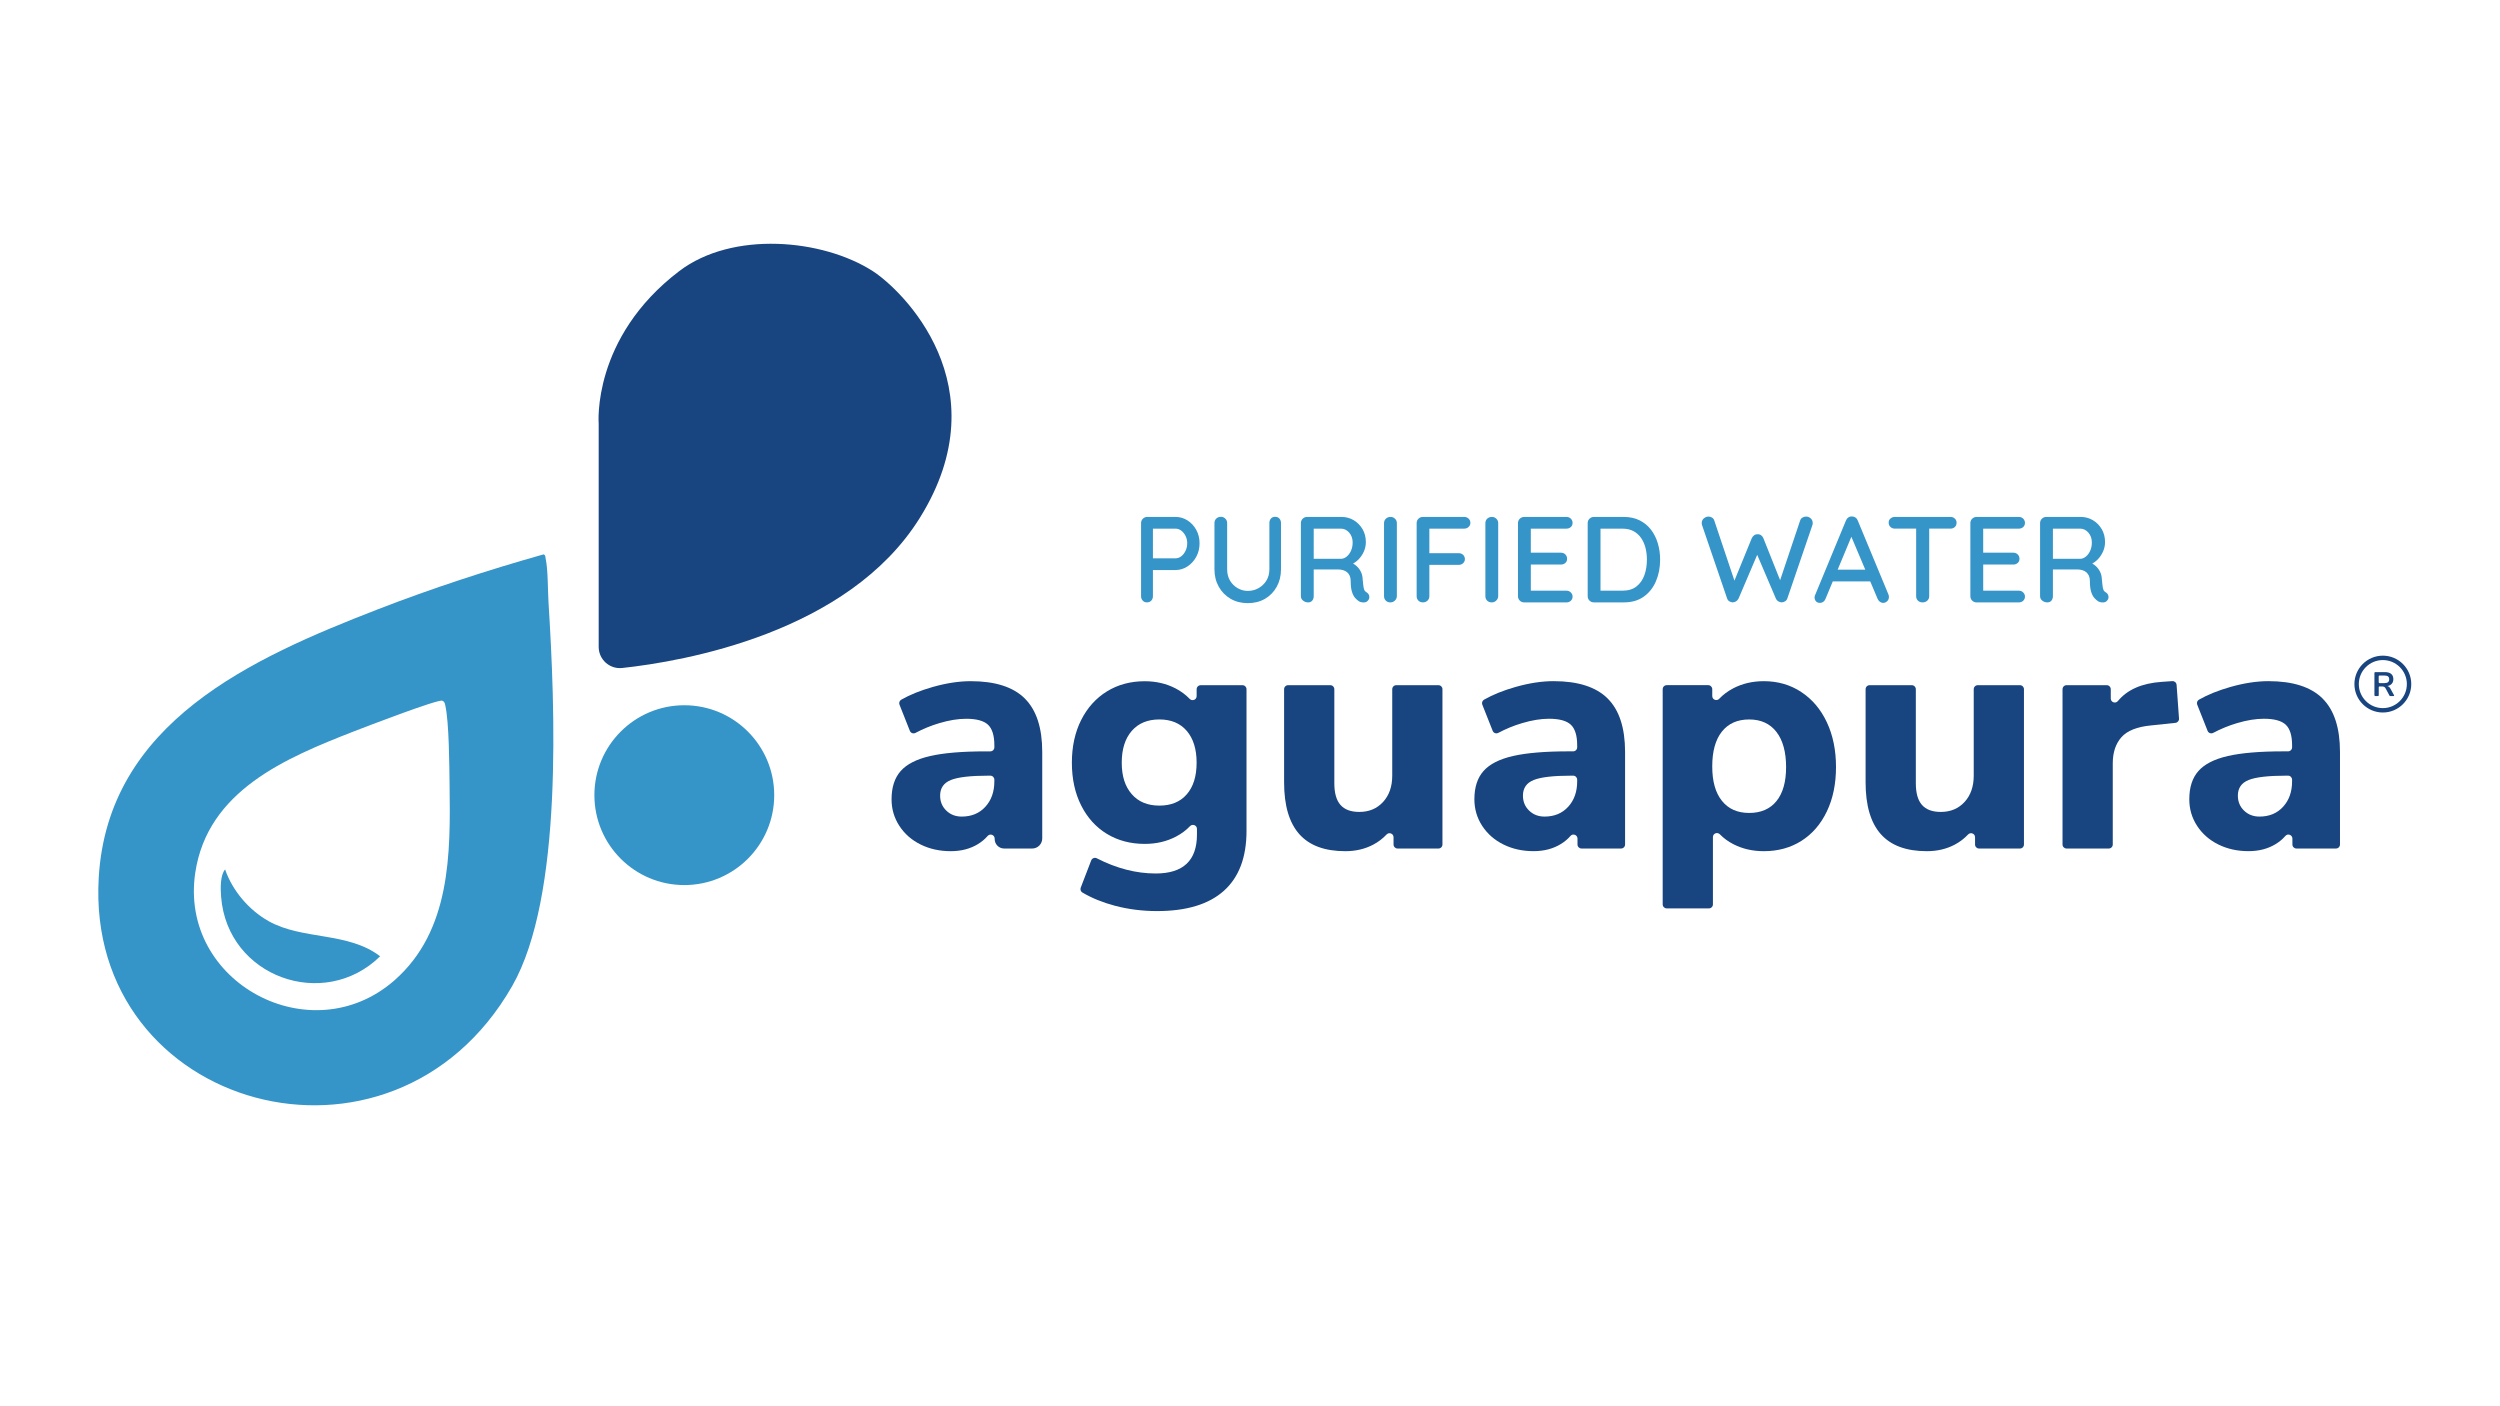
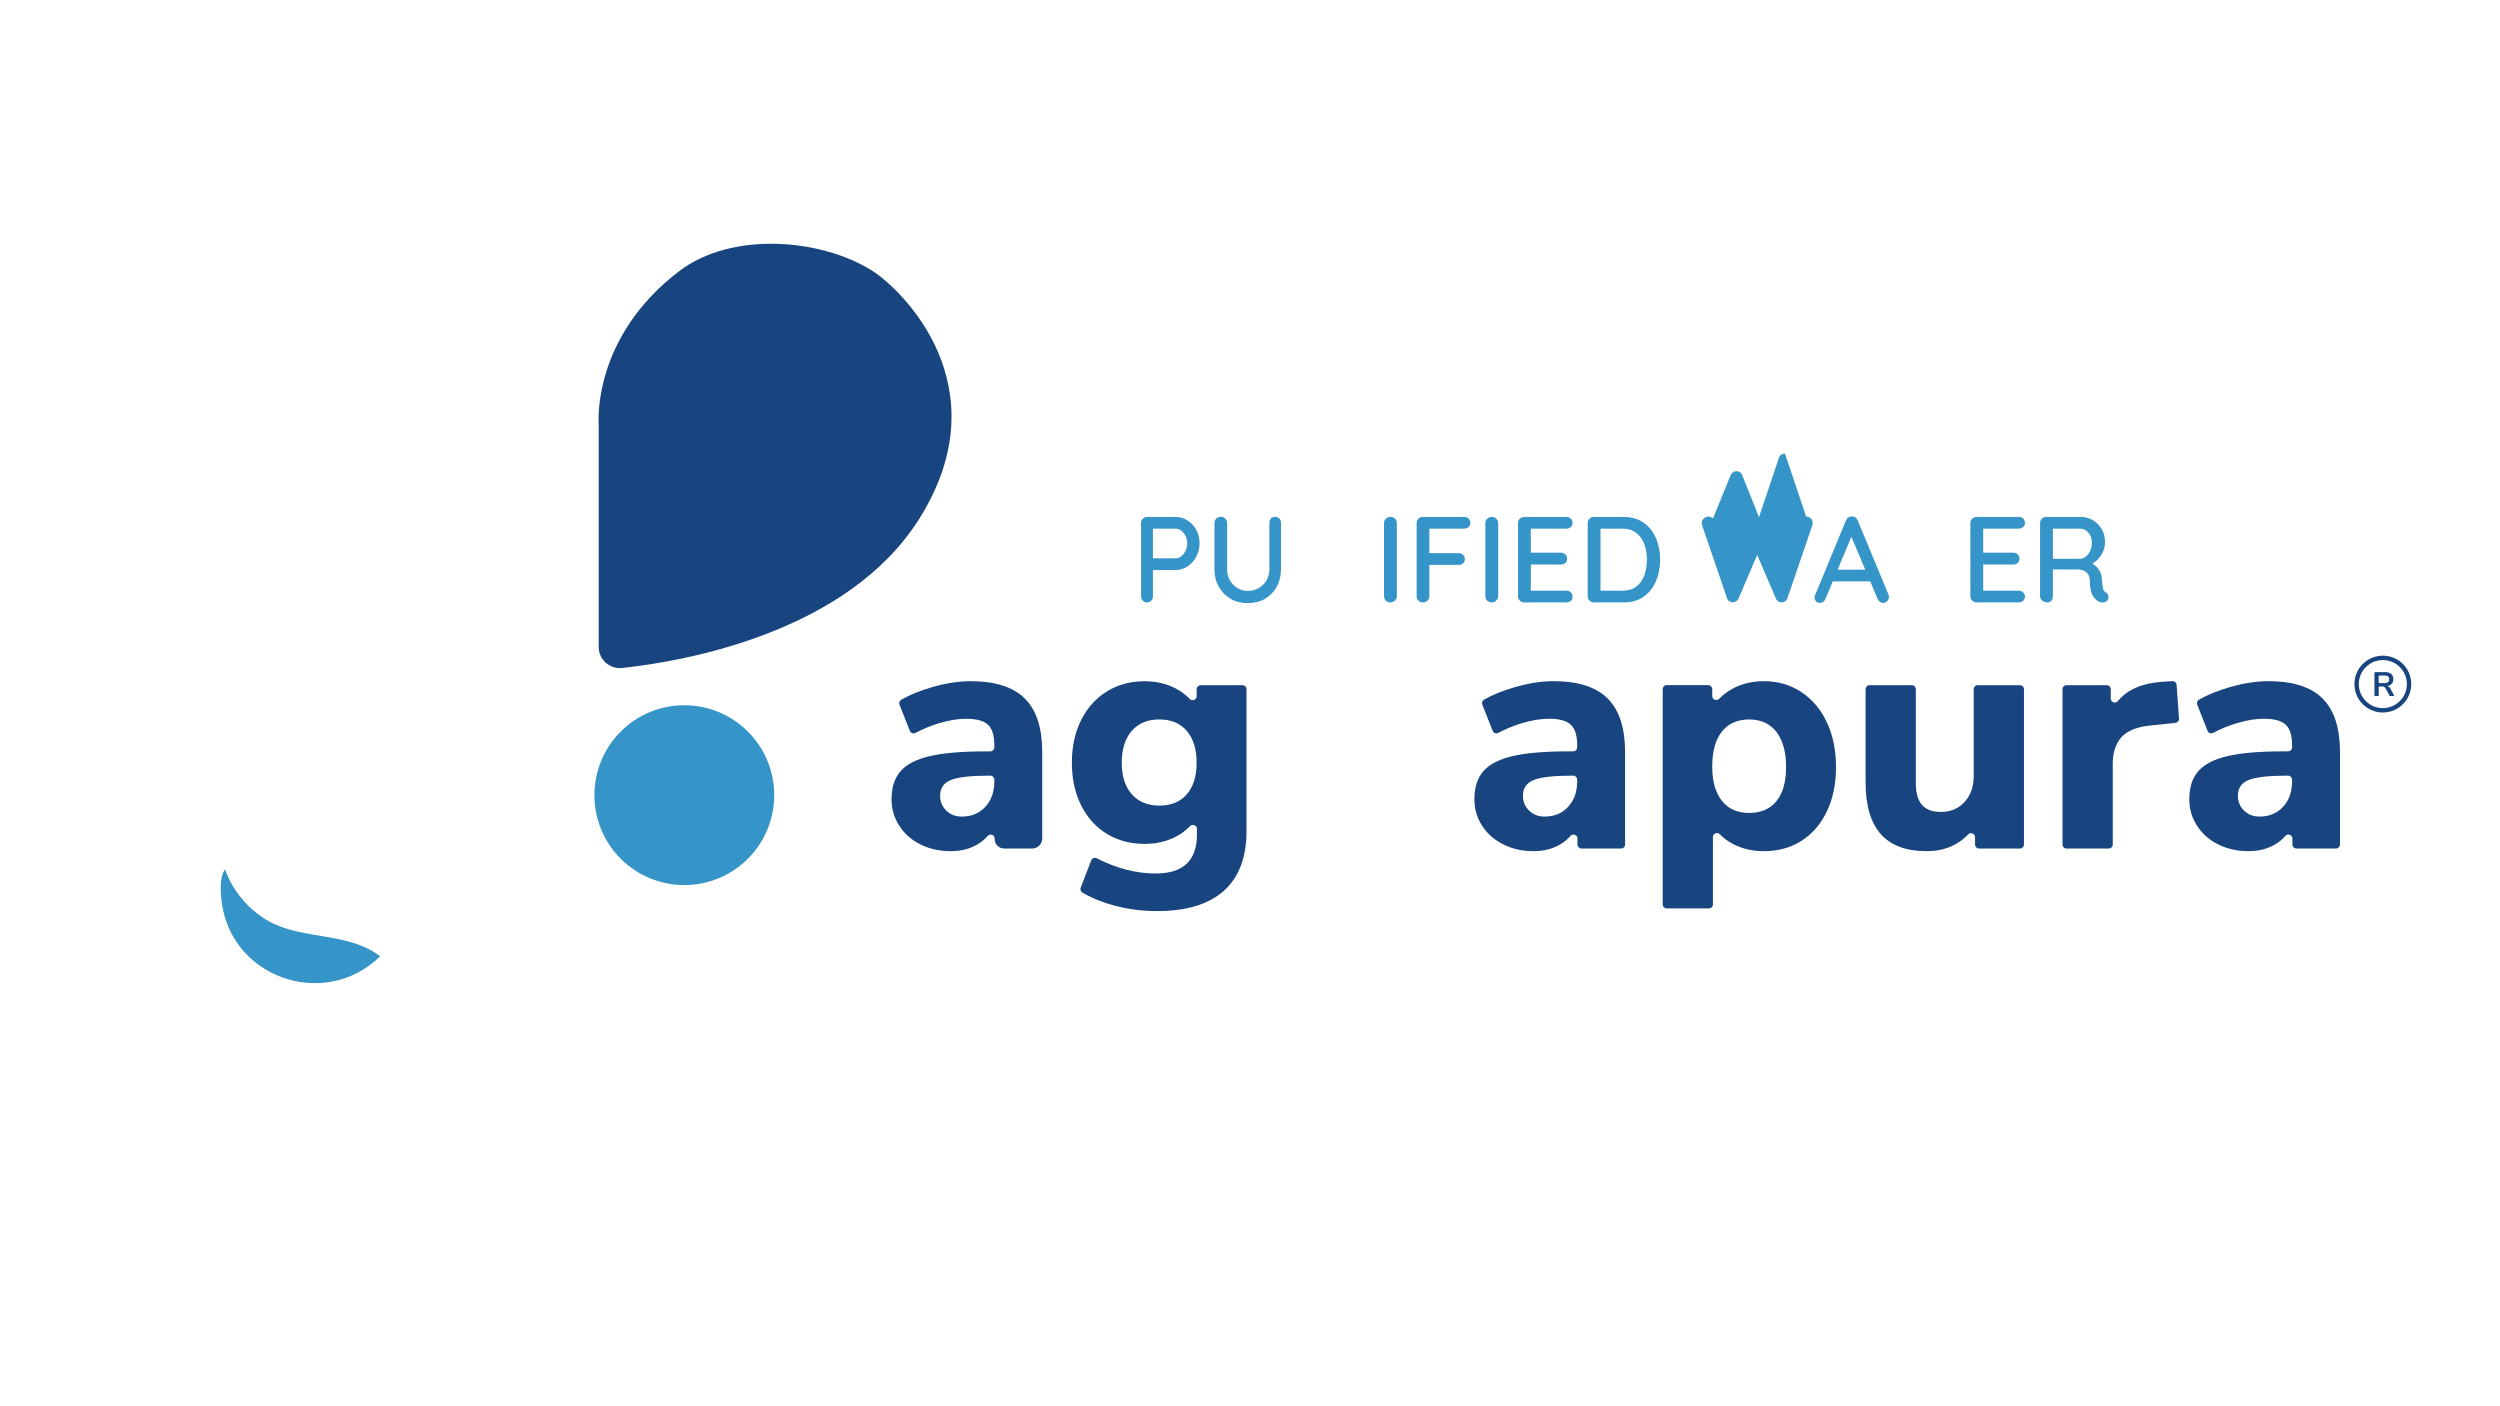
<svg xmlns="http://www.w3.org/2000/svg" id="Layer_1" data-name="Layer 1" viewBox="0 0 1920 1080">
  <defs>
    <style>
      .cls-1 {
        fill: #184480;
      }

      .cls-2 {
        fill: #3594c8;
      }
    </style>
  </defs>
  <g>
    <path class="cls-2" d="M902.79,397c3.31,0,6.38.89,9.19,2.67,2.81,1.78,5.06,4.21,6.75,7.27,1.69,3.06,2.53,6.5,2.53,10.31s-.84,7.27-2.53,10.36c-1.69,3.1-3.94,5.56-6.75,7.41-2.81,1.85-5.88,2.77-9.19,2.77h-18.1l.75-1.5v21.57c0,1.38-.42,2.52-1.27,3.42-.84.91-1.95,1.36-3.33,1.36s-2.39-.45-3.23-1.36c-.84-.91-1.27-2.05-1.27-3.42v-56.08c0-1.37.47-2.52,1.41-3.42.94-.91,2.06-1.36,3.38-1.36h21.66ZM902.79,428.79c1.62,0,3.11-.53,4.45-1.59,1.34-1.06,2.44-2.47,3.28-4.22.84-1.75,1.27-3.66,1.27-5.72s-.42-3.94-1.27-5.63c-.84-1.69-1.94-3.05-3.28-4.08-1.34-1.03-2.83-1.55-4.45-1.55h-18.29l.94-1.41v25.41l-.84-1.22h18.19Z" />
    <path class="cls-2" d="M979.3,396.91c1.37,0,2.47.45,3.28,1.36.81.91,1.22,2.05,1.22,3.42v35.54c0,5-1.09,9.47-3.28,13.41-2.19,3.94-5.19,7.02-9,9.24-3.81,2.22-8.22,3.33-13.22,3.33s-9.33-1.11-13.17-3.33c-3.84-2.22-6.88-5.3-9.1-9.24-2.22-3.94-3.33-8.41-3.33-13.41v-35.54c0-1.37.47-2.52,1.41-3.42.94-.91,2.16-1.36,3.66-1.36,1.19,0,2.26.45,3.23,1.36.97.91,1.45,2.05,1.45,3.42v35.54c0,3.31.73,6.21,2.2,8.67,1.47,2.47,3.42,4.41,5.86,5.81,2.44,1.41,5.03,2.11,7.78,2.11,3,0,5.75-.7,8.25-2.11,2.5-1.41,4.52-3.34,6.05-5.81,1.53-2.47,2.3-5.36,2.3-8.67v-35.54c0-1.37.39-2.52,1.17-3.42.78-.91,1.86-1.36,3.23-1.36Z" />
-     <path class="cls-2" d="M1004.71,462.64c-1.5,0-2.81-.45-3.94-1.36-1.13-.91-1.69-2.05-1.69-3.42v-56.08c0-1.37.47-2.52,1.41-3.42.94-.91,2.06-1.36,3.38-1.36h26.44c3.38,0,6.47.83,9.28,2.48,2.81,1.66,5.08,3.94,6.8,6.85,1.72,2.91,2.58,6.24,2.58,9.99,0,2.5-.5,4.89-1.5,7.17-1,2.28-2.34,4.3-4.03,6.05-1.69,1.75-3.6,3.06-5.72,3.94l-1.03-1.78c1.94.69,3.62,1.67,5.06,2.95,1.44,1.28,2.58,2.78,3.42,4.5.84,1.72,1.3,3.67,1.36,5.86.19,1.94.36,3.55.52,4.83.15,1.28.39,2.33.7,3.14.31.81.87,1.44,1.69,1.88,1.13.63,1.83,1.56,2.11,2.81.28,1.25.01,2.38-.8,3.38-.56.75-1.27,1.24-2.11,1.45-.84.22-1.7.25-2.58.09-.88-.15-1.63-.39-2.25-.7-1-.62-2.02-1.52-3.05-2.67-1.03-1.16-1.86-2.77-2.48-4.83-.63-2.06-.94-4.78-.94-8.16,0-1.56-.25-2.91-.75-4.03-.5-1.13-1.19-2.05-2.06-2.77-.88-.72-1.91-1.25-3.09-1.59-1.19-.34-2.5-.52-3.94-.52h-19.88l1.31-1.88v22.41c0,1.38-.38,2.52-1.13,3.42-.75.91-1.78,1.36-3.09,1.36ZM1007.71,429.16h22.41c1.44-.06,2.83-.64,4.17-1.73,1.34-1.09,2.44-2.58,3.28-4.45.84-1.88,1.27-4,1.27-6.38,0-3-.89-5.52-2.67-7.55-1.78-2.03-3.89-3.05-6.33-3.05h-21.94l1.03-2.44v27.57l-1.22-1.97Z" />
    <path class="cls-2" d="M1072.79,457.86c-.06,1.38-.58,2.52-1.55,3.42-.97.91-2.11,1.36-3.42,1.36-1.44,0-2.61-.45-3.52-1.36-.91-.91-1.36-2.05-1.36-3.42v-56.08c0-1.37.47-2.52,1.41-3.42.94-.91,2.16-1.36,3.66-1.36,1.25,0,2.36.45,3.33,1.36.97.91,1.45,2.05,1.45,3.42v56.08Z" />
    <path class="cls-2" d="M1092.95,462.64c-1.5,0-2.7-.45-3.61-1.36-.91-.91-1.36-2.05-1.36-3.42v-56.08c0-1.37.47-2.52,1.41-3.42.94-.91,2.06-1.36,3.38-1.36h31.7c1.37,0,2.52.44,3.42,1.31.91.88,1.36,1.97,1.36,3.28,0,1.19-.45,2.22-1.36,3.09-.91.88-2.05,1.31-3.42,1.31h-27.38l.66-.94v20.91l-.56-1.13h23.07c1.37,0,2.52.44,3.42,1.31.91.88,1.36,1.97,1.36,3.28,0,1.19-.45,2.22-1.36,3.09-.91.88-2.05,1.31-3.42,1.31h-23.26l.75-.75v24.76c0,1.38-.47,2.52-1.41,3.42-.94.91-2.06,1.36-3.38,1.36Z" />
    <path class="cls-2" d="M1150.62,457.86c-.06,1.38-.58,2.52-1.55,3.42-.97.91-2.11,1.36-3.42,1.36-1.44,0-2.61-.45-3.52-1.36-.91-.91-1.36-2.05-1.36-3.42v-56.08c0-1.37.47-2.52,1.41-3.42.94-.91,2.16-1.36,3.66-1.36,1.25,0,2.36.45,3.33,1.36.97.91,1.45,2.05,1.45,3.42v56.08Z" />
    <path class="cls-2" d="M1170.59,397h32.45c1.31,0,2.42.44,3.33,1.31.91.88,1.36,1.97,1.36,3.28s-.45,2.38-1.36,3.19c-.91.81-2.02,1.22-3.33,1.22h-28.32l.94-1.59v21l-.84-.94h24.01c1.31,0,2.42.44,3.33,1.31.9.88,1.36,2,1.36,3.38s-.45,2.38-1.36,3.19c-.91.81-2.02,1.22-3.33,1.22h-23.82l.66-.84v21.66l-.66-.75h28.04c1.31,0,2.42.45,3.33,1.36.91.91,1.36,1.95,1.36,3.14,0,1.31-.45,2.39-1.36,3.24-.91.84-2.02,1.27-3.33,1.27h-32.45c-1.31,0-2.44-.45-3.38-1.36-.94-.91-1.41-2.05-1.41-3.42v-56.08c0-1.37.47-2.52,1.41-3.42.94-.91,2.06-1.36,3.38-1.36Z" />
    <path class="cls-2" d="M1247.02,397c4.56,0,8.6.86,12.1,2.58,3.5,1.72,6.42,4.1,8.77,7.13,2.34,3.03,4.11,6.53,5.3,10.5,1.19,3.97,1.78,8.17,1.78,12.61,0,6.06-1.06,11.58-3.19,16.55-2.13,4.97-5.25,8.92-9.38,11.86-4.13,2.94-9.25,4.41-15.38,4.41h-22.88c-1.31,0-2.44-.45-3.38-1.36-.94-.91-1.41-2.05-1.41-3.42v-56.08c0-1.37.47-2.52,1.41-3.42.94-.91,2.06-1.36,3.38-1.36h22.88ZM1246.08,453.64c4.44,0,8.03-1.09,10.78-3.28,2.75-2.19,4.77-5.08,6.05-8.67,1.28-3.59,1.92-7.55,1.92-11.86,0-3.19-.36-6.2-1.08-9.05-.72-2.84-1.84-5.38-3.38-7.6-1.53-2.22-3.47-3.97-5.81-5.25-2.34-1.28-5.17-1.92-8.49-1.92h-17.72l.84-.84v49.42l-.56-.94h17.44Z" />
-     <path class="cls-2" d="M1387.11,396.72c1.25,0,2.41.45,3.47,1.36,1.06.91,1.59,2.14,1.59,3.7,0,.44-.09.97-.28,1.59l-19.22,56.26c-.31.94-.88,1.66-1.69,2.16-.81.5-1.66.78-2.53.84-.88,0-1.75-.25-2.63-.75-.88-.5-1.53-1.25-1.97-2.25l-14.82-34.7.84.38-14.63,34.32c-.5,1-1.17,1.75-2.02,2.25-.84.5-1.73.75-2.67.75-.81-.06-1.63-.34-2.44-.84-.81-.5-1.38-1.22-1.69-2.16l-19.22-56.26c-.19-.62-.28-1.16-.28-1.59,0-1.56.56-2.8,1.69-3.7,1.13-.91,2.28-1.36,3.47-1.36,1,0,1.92.27,2.77.8.84.53,1.42,1.3,1.73,2.3l16.22,48.39h-1.69l14.25-34.88c.44-.94,1.05-1.69,1.83-2.25.78-.56,1.67-.81,2.67-.75,1-.06,1.89.19,2.67.75.78.56,1.36,1.31,1.73,2.25l13.5,33.85-1.41.75,16.13-48.1c.31-1,.91-1.77,1.78-2.3.87-.53,1.81-.8,2.81-.8Z" />
+     <path class="cls-2" d="M1387.11,396.72c1.25,0,2.41.45,3.47,1.36,1.06.91,1.59,2.14,1.59,3.7,0,.44-.09.97-.28,1.59l-19.22,56.26c-.31.94-.88,1.66-1.69,2.16-.81.5-1.66.78-2.53.84-.88,0-1.75-.25-2.63-.75-.88-.5-1.53-1.25-1.97-2.25l-14.82-34.7.84.38-14.63,34.32c-.5,1-1.17,1.75-2.02,2.25-.84.5-1.73.75-2.67.75-.81-.06-1.63-.34-2.44-.84-.81-.5-1.38-1.22-1.69-2.16l-19.22-56.26c-.19-.62-.28-1.16-.28-1.59,0-1.56.56-2.8,1.69-3.7,1.13-.91,2.28-1.36,3.47-1.36,1,0,1.92.27,2.77.8.84.53,1.42,1.3,1.73,2.3h-1.69l14.25-34.88c.44-.94,1.05-1.69,1.83-2.25.78-.56,1.67-.81,2.67-.75,1-.06,1.89.19,2.67.75.78.56,1.36,1.31,1.73,2.25l13.5,33.85-1.41.75,16.13-48.1c.31-1,.91-1.77,1.78-2.3.87-.53,1.81-.8,2.81-.8Z" />
    <path class="cls-2" d="M1423.12,409.19l-21.1,50.64c-.38,1-.94,1.78-1.69,2.34-.75.56-1.59.84-2.53.84-1.38,0-2.41-.39-3.1-1.17-.69-.78-1.06-1.77-1.13-2.95,0-.44.09-.94.28-1.5l23.82-57.58c.44-1.06,1.08-1.88,1.92-2.44.84-.56,1.77-.81,2.77-.75.94,0,1.81.28,2.63.84.81.56,1.41,1.34,1.78,2.34l23.54,56.73c.25.63.38,1.25.38,1.88,0,1.38-.45,2.48-1.36,3.33-.91.84-1.92,1.27-3.05,1.27-.94,0-1.8-.3-2.58-.89-.78-.59-1.36-1.36-1.73-2.3l-21.29-50.36,2.44-.28ZM1405.77,446.51l4.22-9h26.54l1.59,9h-32.35Z" />
-     <path class="cls-2" d="M1455.29,406c-1.31,0-2.44-.42-3.38-1.27-.94-.84-1.41-1.95-1.41-3.33s.47-2.38,1.41-3.19c.94-.81,2.06-1.22,3.38-1.22h42.67c1.31,0,2.42.42,3.33,1.27.91.84,1.36,1.92,1.36,3.23s-.45,2.47-1.36,3.28c-.91.81-2.02,1.22-3.33,1.22h-42.67ZM1476.57,462.64c-1.5,0-2.71-.45-3.61-1.36-.91-.91-1.36-2.05-1.36-3.42v-56.17h10.03v56.17c0,1.38-.49,2.52-1.45,3.42-.97.91-2.17,1.36-3.61,1.36Z" />
    <path class="cls-2" d="M1518.02,397h32.45c1.31,0,2.42.44,3.33,1.31.91.88,1.36,1.97,1.36,3.28s-.45,2.38-1.36,3.19c-.91.81-2.02,1.22-3.33,1.22h-28.32l.94-1.59v21l-.84-.94h24.01c1.31,0,2.42.44,3.33,1.31.9.88,1.36,2,1.36,3.38s-.45,2.38-1.36,3.19c-.91.81-2.02,1.22-3.33,1.22h-23.82l.66-.84v21.66l-.66-.75h28.04c1.31,0,2.42.45,3.33,1.36.91.91,1.36,1.95,1.36,3.14,0,1.31-.45,2.39-1.36,3.24-.91.84-2.02,1.27-3.33,1.27h-32.45c-1.31,0-2.44-.45-3.38-1.36-.94-.91-1.41-2.05-1.41-3.42v-56.08c0-1.37.47-2.52,1.41-3.42.94-.91,2.06-1.36,3.38-1.36Z" />
    <path class="cls-2" d="M1572.41,462.64c-1.5,0-2.81-.45-3.94-1.36-1.13-.91-1.69-2.05-1.69-3.42v-56.08c0-1.37.47-2.52,1.41-3.42.94-.91,2.06-1.36,3.38-1.36h26.44c3.38,0,6.47.83,9.28,2.48,2.81,1.66,5.08,3.94,6.8,6.85,1.72,2.91,2.58,6.24,2.58,9.99,0,2.5-.5,4.89-1.5,7.17-1,2.28-2.34,4.3-4.03,6.05-1.69,1.75-3.6,3.06-5.72,3.94l-1.03-1.78c1.94.69,3.62,1.67,5.06,2.95,1.44,1.28,2.58,2.78,3.42,4.5.84,1.72,1.3,3.67,1.36,5.86.19,1.94.36,3.55.52,4.83.15,1.28.39,2.33.7,3.14.31.81.87,1.44,1.69,1.88,1.13.63,1.83,1.56,2.11,2.81.28,1.25.01,2.38-.8,3.38-.56.75-1.27,1.24-2.11,1.45-.84.22-1.7.25-2.58.09-.88-.15-1.63-.39-2.25-.7-1-.62-2.02-1.52-3.05-2.67-1.03-1.16-1.86-2.77-2.48-4.83-.63-2.06-.94-4.78-.94-8.16,0-1.56-.25-2.91-.75-4.03-.5-1.13-1.19-2.05-2.06-2.77-.88-.72-1.91-1.25-3.09-1.59-1.19-.34-2.5-.52-3.94-.52h-19.88l1.31-1.88v22.41c0,1.38-.38,2.52-1.13,3.42-.75.91-1.78,1.36-3.09,1.36ZM1575.41,429.16h22.41c1.44-.06,2.83-.64,4.17-1.73,1.34-1.09,2.44-2.58,3.28-4.45.84-1.88,1.27-4,1.27-6.38,0-3-.89-5.52-2.67-7.55-1.78-2.03-3.89-3.05-6.33-3.05h-21.94l1.03-2.44v27.57l-1.22-1.97Z" />
  </g>
  <path class="cls-1" d="M787.03,536.44c8.94,8.86,13.41,22.57,13.41,41.13v66.38c0,4.26-3.46,7.72-7.72,7.72h-21.52c-4.03,0-7.29-3.27-7.29-7.29v-.32c0-2.84-3.53-4.2-5.39-2.05-2.07,2.39-4.53,4.46-7.38,6.21-5.96,3.66-12.95,5.49-20.95,5.49-8.52,0-16.22-1.7-23.12-5.11-6.9-3.4-12.35-8.18-16.35-14.31-4-6.13-6-12.94-6-20.44,0-9.2,2.34-16.44,7.03-21.72,4.68-5.28,12.22-9.11,22.61-11.5,10.39-2.38,24.61-3.58,42.67-3.58h3.55c1.71,0,3.09-1.38,3.09-3.09v-1.51c0-7.49-1.62-12.77-4.85-15.84-3.24-3.07-8.86-4.6-16.86-4.6-6.13,0-12.95,1.11-20.44,3.32-6.4,1.89-12.56,4.41-18.46,7.54-1.62.86-3.62.1-4.29-1.6l-7.96-20.09c-.57-1.45.03-3.08,1.38-3.85,6.71-3.82,14.74-7.06,24.09-9.72,10.48-2.98,20.22-4.47,29.25-4.47,18.73,0,32.58,4.43,41.52,13.29ZM756.76,619.6c4.6-5.02,6.9-11.54,6.9-19.55v-1.25c0-1.71-1.38-3.09-3.09-3.09h-1.25c-13.8,0-23.47,1.11-29,3.32-5.54,2.22-8.3,6.22-8.3,12.01,0,4.6,1.57,8.43,4.73,11.5,3.15,3.07,7.11,4.6,11.88,4.6,7.49,0,13.54-2.51,18.14-7.54Z" />
  <path class="cls-1" d="M954.23,526.22c1.71,0,3.09,1.38,3.09,3.09v108.82c0,20.27-5.79,35.6-17.37,45.99-11.59,10.39-28.7,15.59-51.35,15.59-11.24,0-22.02-1.37-32.32-4.09-9.35-2.47-17.69-5.86-25-10.16-1.29-.76-1.81-2.36-1.28-3.75l8.03-20.88c.66-1.71,2.66-2.51,4.29-1.67,15.16,7.78,30.24,11.68,45.26,11.68,21.12,0,31.68-9.96,31.68-29.89v-4.36c0-2.83-3.44-4.12-5.38-2.07-2.96,3.12-6.53,5.78-10.71,7.97-7.15,3.75-15.16,5.62-24.02,5.62-10.9,0-20.57-2.55-29-7.66-8.43-5.11-15.03-12.39-19.8-21.85-4.77-9.45-7.15-20.4-7.15-32.83s2.38-23.38,7.15-32.83c4.77-9.45,11.37-16.77,19.8-21.97,8.43-5.19,18.1-7.79,29-7.79,8.69,0,16.56,1.83,23.63,5.49,4.21,2.18,7.83,4.87,10.87,8.05,1.94,2.04,5.36.72,5.36-2.09v-5.29c0-1.71,1.38-3.09,3.09-3.09h32.14ZM911.46,610.02c5.02-5.79,7.54-13.88,7.54-24.27s-2.52-18.52-7.54-24.4c-5.03-5.88-12.05-8.82-21.08-8.82s-16.1,2.94-21.21,8.82c-5.11,5.88-7.67,14.01-7.67,24.4s2.56,18.27,7.67,24.15c5.11,5.88,12.18,8.81,21.21,8.81s16.05-2.89,21.08-8.69Z" />
-   <path class="cls-1" d="M1107.8,529.31v119.27c0,1.71-1.38,3.09-3.09,3.09h-31.38c-1.71,0-3.09-1.38-3.09-3.09v-5.6c0-2.82-3.44-4.13-5.37-2.08-2.92,3.11-6.29,5.68-10.08,7.7-6.39,3.41-13.59,5.11-21.59,5.11-15.84,0-27.64-4.38-35.39-13.16-7.75-8.77-11.62-22.01-11.62-39.73v-71.51c0-1.71,1.38-3.09,3.09-3.09h32.4c1.71,0,3.09,1.38,3.09,3.09v72.28c0,7.5,1.57,13.03,4.73,16.61,3.15,3.58,7.96,5.36,14.44,5.36,7.49,0,13.58-2.55,18.27-7.66,4.68-5.11,7.03-11.84,7.03-20.18v-66.41c0-1.71,1.38-3.09,3.09-3.09h32.4c1.71,0,3.09,1.38,3.09,3.09Z" />
  <path class="cls-1" d="M1234.65,536.44c8.94,8.86,13.41,22.57,13.41,41.13v71c0,1.71-1.38,3.09-3.09,3.09h-30.36c-1.71,0-3.09-1.38-3.09-3.09v-4.53c0-2.84-3.53-4.2-5.39-2.05-2.07,2.39-4.53,4.46-7.38,6.21-5.96,3.66-12.95,5.49-20.95,5.49-8.52,0-16.22-1.7-23.12-5.11-6.9-3.4-12.35-8.18-16.35-14.31-4-6.13-6-12.94-6-20.44,0-9.2,2.34-16.44,7.03-21.72,4.68-5.28,12.22-9.11,22.61-11.5,10.39-2.38,24.61-3.58,42.67-3.58h3.55c1.71,0,3.09-1.38,3.09-3.09v-1.51c0-7.49-1.62-12.77-4.86-15.84-3.24-3.07-8.86-4.6-16.86-4.6-6.13,0-12.95,1.11-20.44,3.32-6.4,1.89-12.56,4.41-18.46,7.54-1.62.86-3.62.1-4.29-1.6l-7.96-20.09c-.57-1.45.03-3.08,1.38-3.85,6.71-3.82,14.74-7.06,24.09-9.72,10.48-2.98,20.22-4.47,29.25-4.47,18.74,0,32.58,4.43,41.52,13.29ZM1204.37,619.6c4.6-5.02,6.9-11.54,6.9-19.55v-1.25c0-1.71-1.38-3.09-3.09-3.09h-1.26c-13.8,0-23.47,1.11-29,3.32-5.54,2.22-8.3,6.22-8.3,12.01,0,4.6,1.57,8.43,4.73,11.5,3.15,3.07,7.11,4.6,11.88,4.6,7.49,0,13.54-2.51,18.14-7.54Z" />
  <path class="cls-1" d="M1383.35,531.46c8.43,5.54,14.99,13.29,19.67,23.25,4.68,9.96,7.03,21.42,7.03,34.36s-2.34,24.32-7.03,34.11c-4.69,9.8-11.2,17.33-19.54,22.61-8.35,5.28-17.97,7.92-28.87,7.92-8.52,0-16.22-1.75-23.12-5.24-4.1-2.07-7.64-4.64-10.63-7.71-1.95-2.01-5.34-.69-5.34,2.11v51.69c0,1.71-1.38,3.09-3.09,3.09h-32.4c-1.71,0-3.09-1.38-3.09-3.09v-165.26c0-1.71,1.38-3.09,3.09-3.09h31.89c1.71,0,3.09,1.38,3.09,3.09v5.27c0,2.82,3.42,4.13,5.37,2.08,3.01-3.17,6.58-5.84,10.73-8.01,6.98-3.66,14.82-5.49,23.51-5.49,10.73,0,20.31,2.77,28.74,8.3ZM1364.31,615.26c4.94-6.04,7.41-14.77,7.41-26.19s-2.47-20.57-7.41-26.95c-4.94-6.39-11.93-9.58-20.95-9.58s-16.01,3.11-20.95,9.33c-4.94,6.22-7.41,15.12-7.41,26.7s2.47,20.23,7.41,26.44c4.94,6.22,11.92,9.33,20.95,9.33s16.01-3.02,20.95-9.07Z" />
  <path class="cls-1" d="M1554.4,529.31v119.27c0,1.71-1.38,3.09-3.09,3.09h-31.38c-1.71,0-3.09-1.38-3.09-3.09v-5.6c0-2.82-3.44-4.13-5.37-2.08-2.92,3.11-6.29,5.68-10.08,7.7-6.39,3.41-13.59,5.11-21.59,5.11-15.84,0-27.64-4.38-35.39-13.16-7.75-8.77-11.63-22.01-11.63-39.73v-71.51c0-1.71,1.38-3.09,3.09-3.09h32.4c1.71,0,3.09,1.38,3.09,3.09v72.28c0,7.5,1.57,13.03,4.73,16.61,3.15,3.58,7.96,5.36,14.44,5.36,7.49,0,13.58-2.55,18.27-7.66,4.68-5.11,7.03-11.84,7.03-20.18v-66.41c0-1.71,1.38-3.09,3.09-3.09h32.4c1.71,0,3.09,1.38,3.09,3.09Z" />
  <path class="cls-1" d="M1673.49,551.86c.12,1.66-1.1,3.12-2.76,3.29l-18.75,1.98c-10.73,1.02-18.31,4.05-22.74,9.07-4.43,5.03-6.64,11.71-6.64,20.06v62.32c0,1.71-1.38,3.09-3.09,3.09h-32.4c-1.71,0-3.09-1.38-3.09-3.09v-119.27c0-1.71,1.38-3.09,3.09-3.09h30.87c1.71,0,3.09,1.38,3.09,3.09v7.15c0,2.9,3.63,4.19,5.47,1.95,7.24-8.78,18.44-13.69,33.62-14.74l8.17-.56c1.7-.12,3.17,1.16,3.29,2.86l1.86,25.89Z" />
  <path class="cls-1" d="M1783.7,536.44c8.94,8.86,13.41,22.57,13.41,41.13v71c0,1.71-1.38,3.09-3.09,3.09h-30.36c-1.71,0-3.09-1.38-3.09-3.09v-4.53c0-2.84-3.53-4.2-5.39-2.05-2.07,2.39-4.53,4.46-7.38,6.21-5.96,3.66-12.95,5.49-20.95,5.49-8.52,0-16.22-1.7-23.12-5.11-6.9-3.4-12.35-8.18-16.35-14.31-4-6.13-6-12.94-6-20.44,0-9.2,2.34-16.44,7.03-21.72,4.68-5.28,12.22-9.11,22.61-11.5,10.39-2.38,24.61-3.58,42.67-3.58h3.55c1.71,0,3.09-1.38,3.09-3.09v-1.51c0-7.49-1.62-12.77-4.86-15.84-3.24-3.07-8.86-4.6-16.86-4.6-6.13,0-12.95,1.11-20.44,3.32-6.4,1.89-12.56,4.41-18.46,7.54-1.62.86-3.62.1-4.29-1.6l-7.96-20.09c-.57-1.45.03-3.08,1.38-3.85,6.71-3.82,14.74-7.06,24.09-9.72,10.47-2.98,20.22-4.47,29.25-4.47,18.74,0,32.58,4.43,41.52,13.29ZM1753.42,619.6c4.6-5.02,6.9-11.54,6.9-19.55v-1.25c0-1.71-1.38-3.09-3.09-3.09h-1.25c-13.8,0-23.47,1.11-29,3.32-5.54,2.22-8.3,6.22-8.3,12.01,0,4.6,1.57,8.43,4.73,11.5,3.15,3.07,7.11,4.6,11.88,4.6,7.49,0,13.54-2.51,18.14-7.54Z" />
  <path class="cls-1" d="M1830.02,547.21c-12.04,0-21.83-9.79-21.83-21.83s9.79-21.83,21.83-21.83,21.83,9.79,21.83,21.83-9.79,21.83-21.83,21.83ZM1830.02,506.93c-10.17,0-18.45,8.27-18.45,18.45s8.27,18.45,18.45,18.45,18.45-8.27,18.45-18.45-8.27-18.45-18.45-18.45Z" />
  <path class="cls-1" d="M1838.24,534.58h-2.47c-.28,0-.54-.15-.67-.4l-2.94-5.47c-.3-.56-.66-.95-1.1-1.17-.43-.23-.98-.34-1.64-.34h-2.03c-.29,0-.52.23-.52.52v6.29c0,.32-.26.57-.57.57h-2.09c-.36,0-.65-.29-.65-.65v-17.17c0-.32.26-.57.57-.57h7.57c2.09,0,3.67.47,4.76,1.4,1.09.93,1.63,2.27,1.63,4.03,0,1.41-.4,2.57-1.19,3.48-.79.91-1.91,1.51-3.35,1.79.97.26,1.76.95,2.35,2.06l2.73,5c.16.29-.05.64-.38.64ZM1834.01,523.89c.59-.48.89-1.21.89-2.2s-.3-1.74-.89-2.2c-.59-.46-1.52-.69-2.79-.69h-3.85c-.29,0-.53.24-.53.53v4.62c0,.37.3.67.67.67h3.71c1.27,0,2.2-.24,2.79-.72Z" />
  <path class="cls-1" d="M459.79,496.8c0,9.7,8.4,17.26,18.05,16.22,47.01-5.09,173.41-26.79,228.55-115.24,63.29-101.52-14.09-175.46-36.17-189.61-38.46-24.66-107.65-31.06-148.51,0-67.4,51.24-61.92,117.27-61.92,117.27v171.35Z" />
  <circle class="cls-2" cx="525.55" cy="610.68" r="69.05" />
-   <path class="cls-2" d="M417.46,425.75c1.7.68,1.35,2.22,1.65,3.57,1.78,8.1,1.58,24.22,2.15,33.43,4.94,79.3,11.43,225.9-27.98,294.66-92.1,160.68-327.8,95-317.46-83.25,6.93-119.45,117.77-168.74,214.35-206.2,41.58-16.13,84.42-30.09,127.3-42.21ZM339.69,538.15c-3.35-1.36-60.4,20.61-68.3,23.7-51.88,20.28-111.9,45.29-121.4,108.23-12.78,84.64,89.19,139.07,153.17,82.62,43.14-38.06,42.85-97.26,42.12-149.67-.21-15.16-.35-48.35-3.32-61.46-.31-1.36-.57-2.74-2.27-3.42Z" />
  <path class="cls-2" d="M291.93,734.44c-43.11,42.28-117.27,15.9-122.11-45.63-.5-6.29-.8-16.56,3.05-21.1,5.65,16.37,18.25,31.16,33.33,39.68,25.94,14.67,61.17,8.12,85.74,27.05Z" />
</svg>